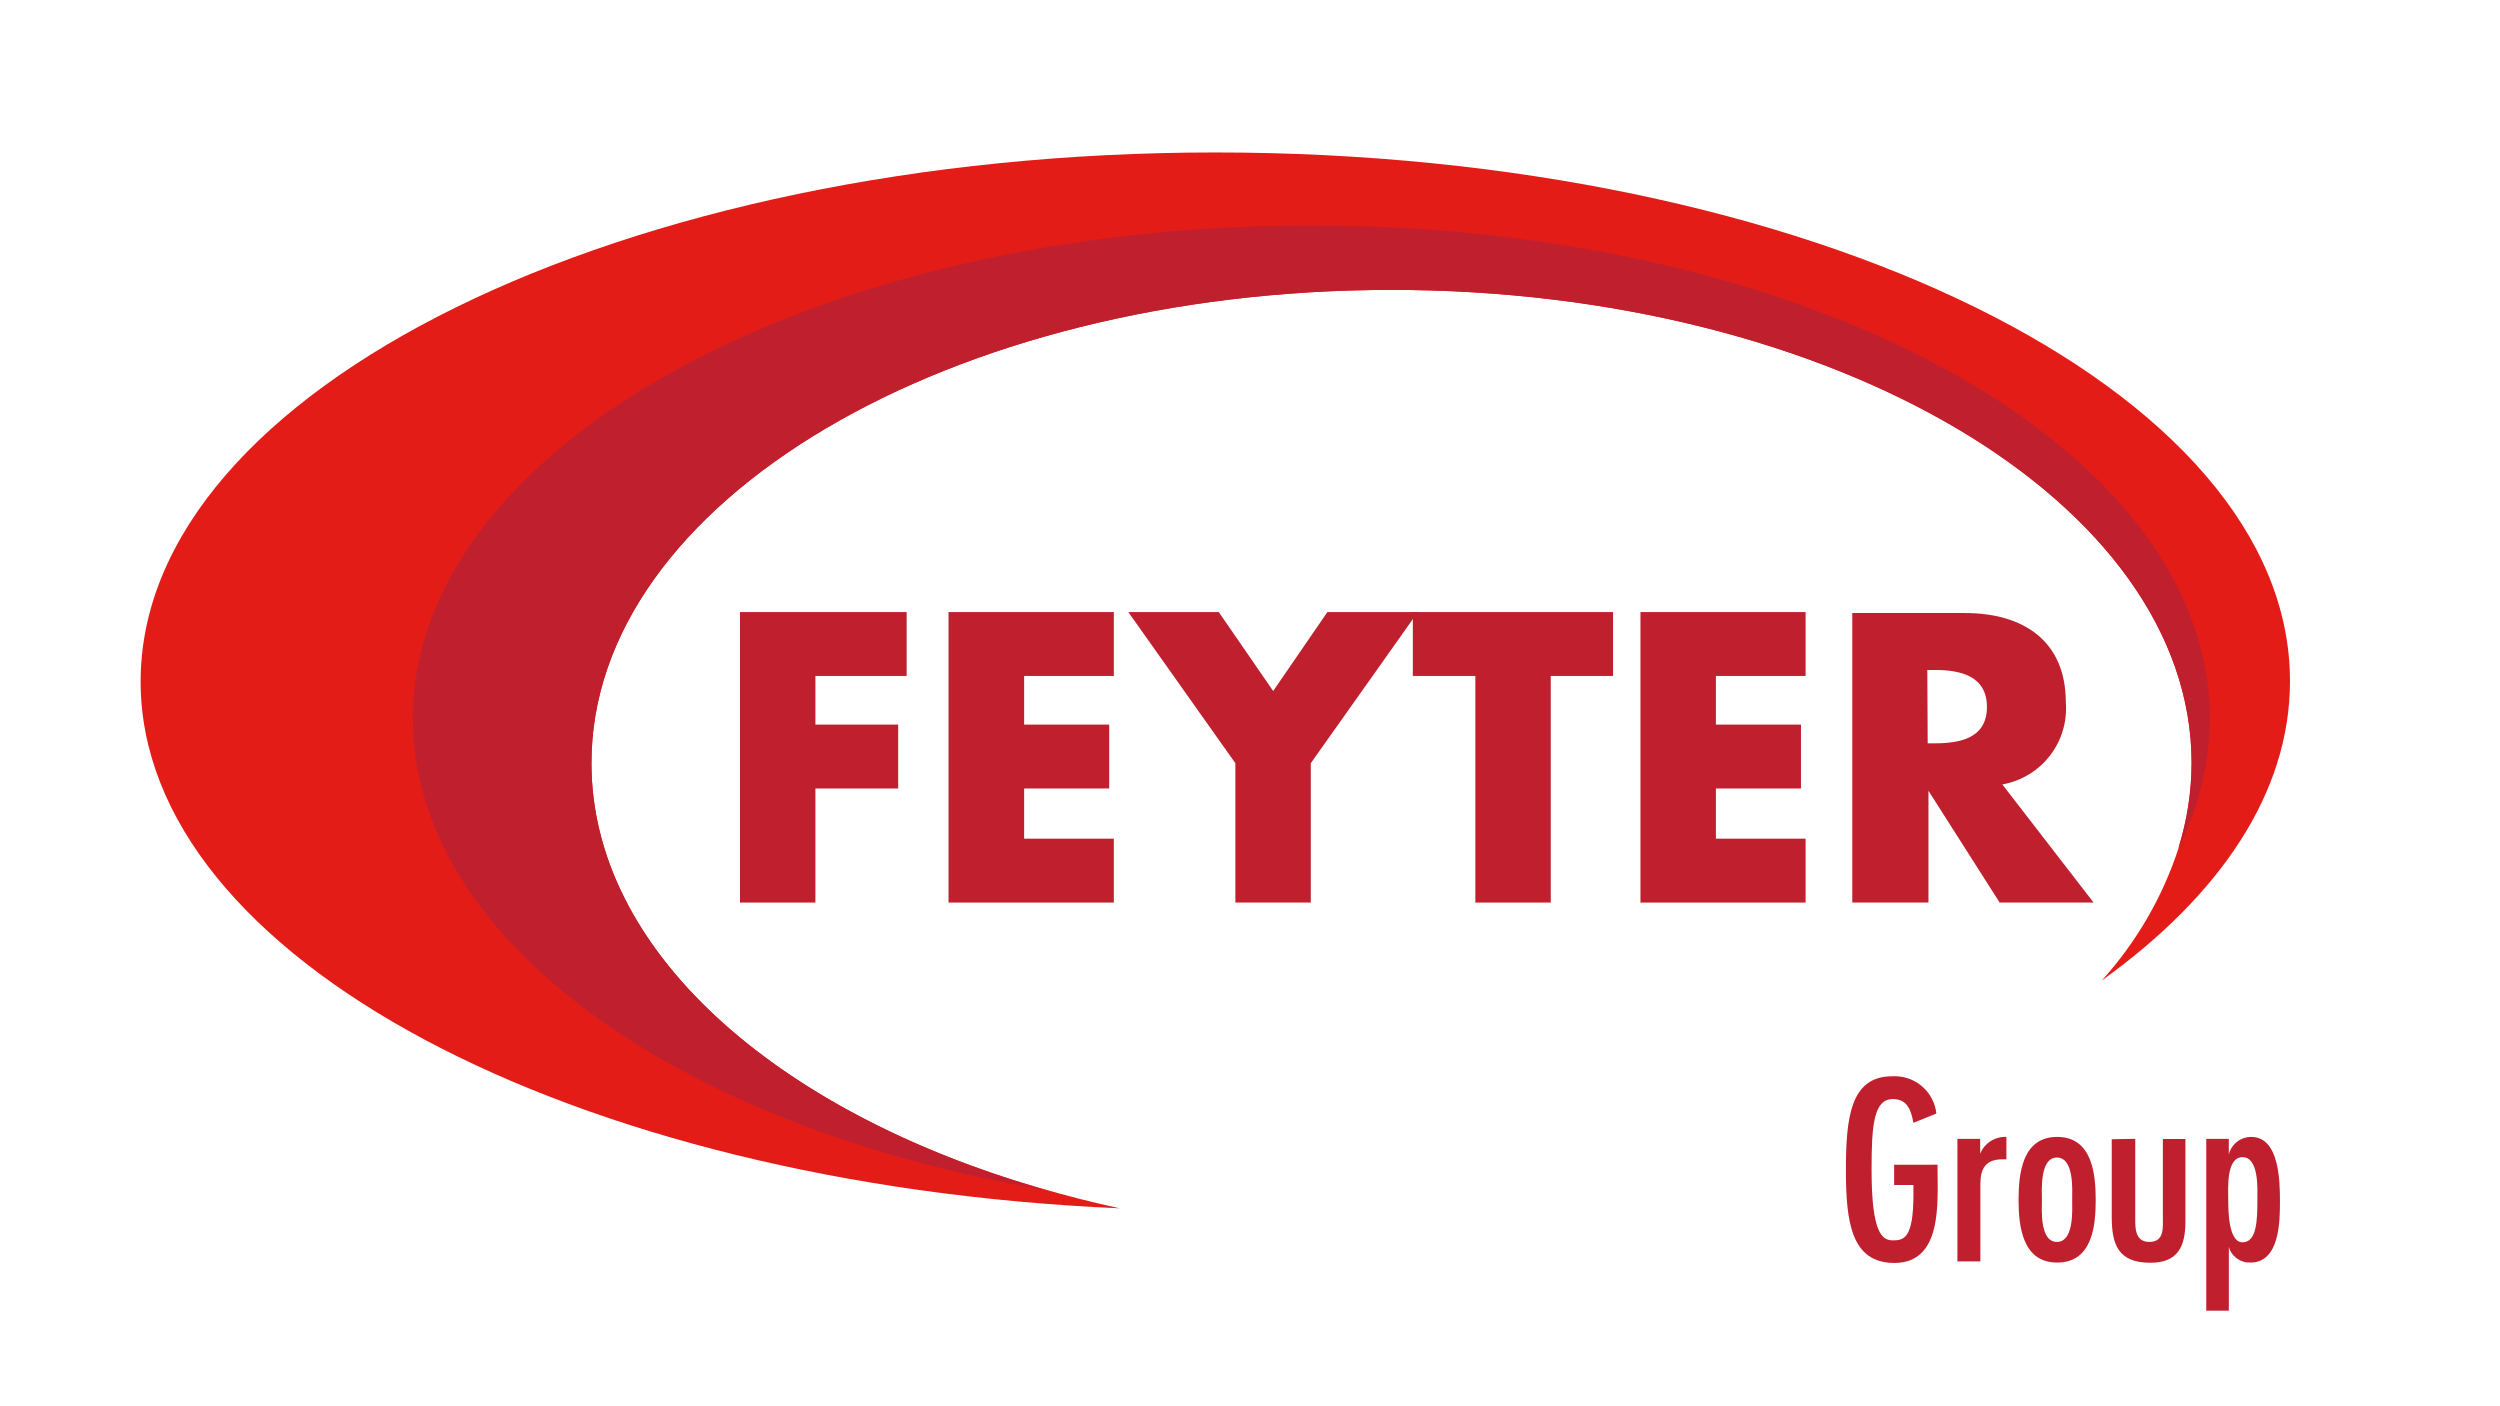
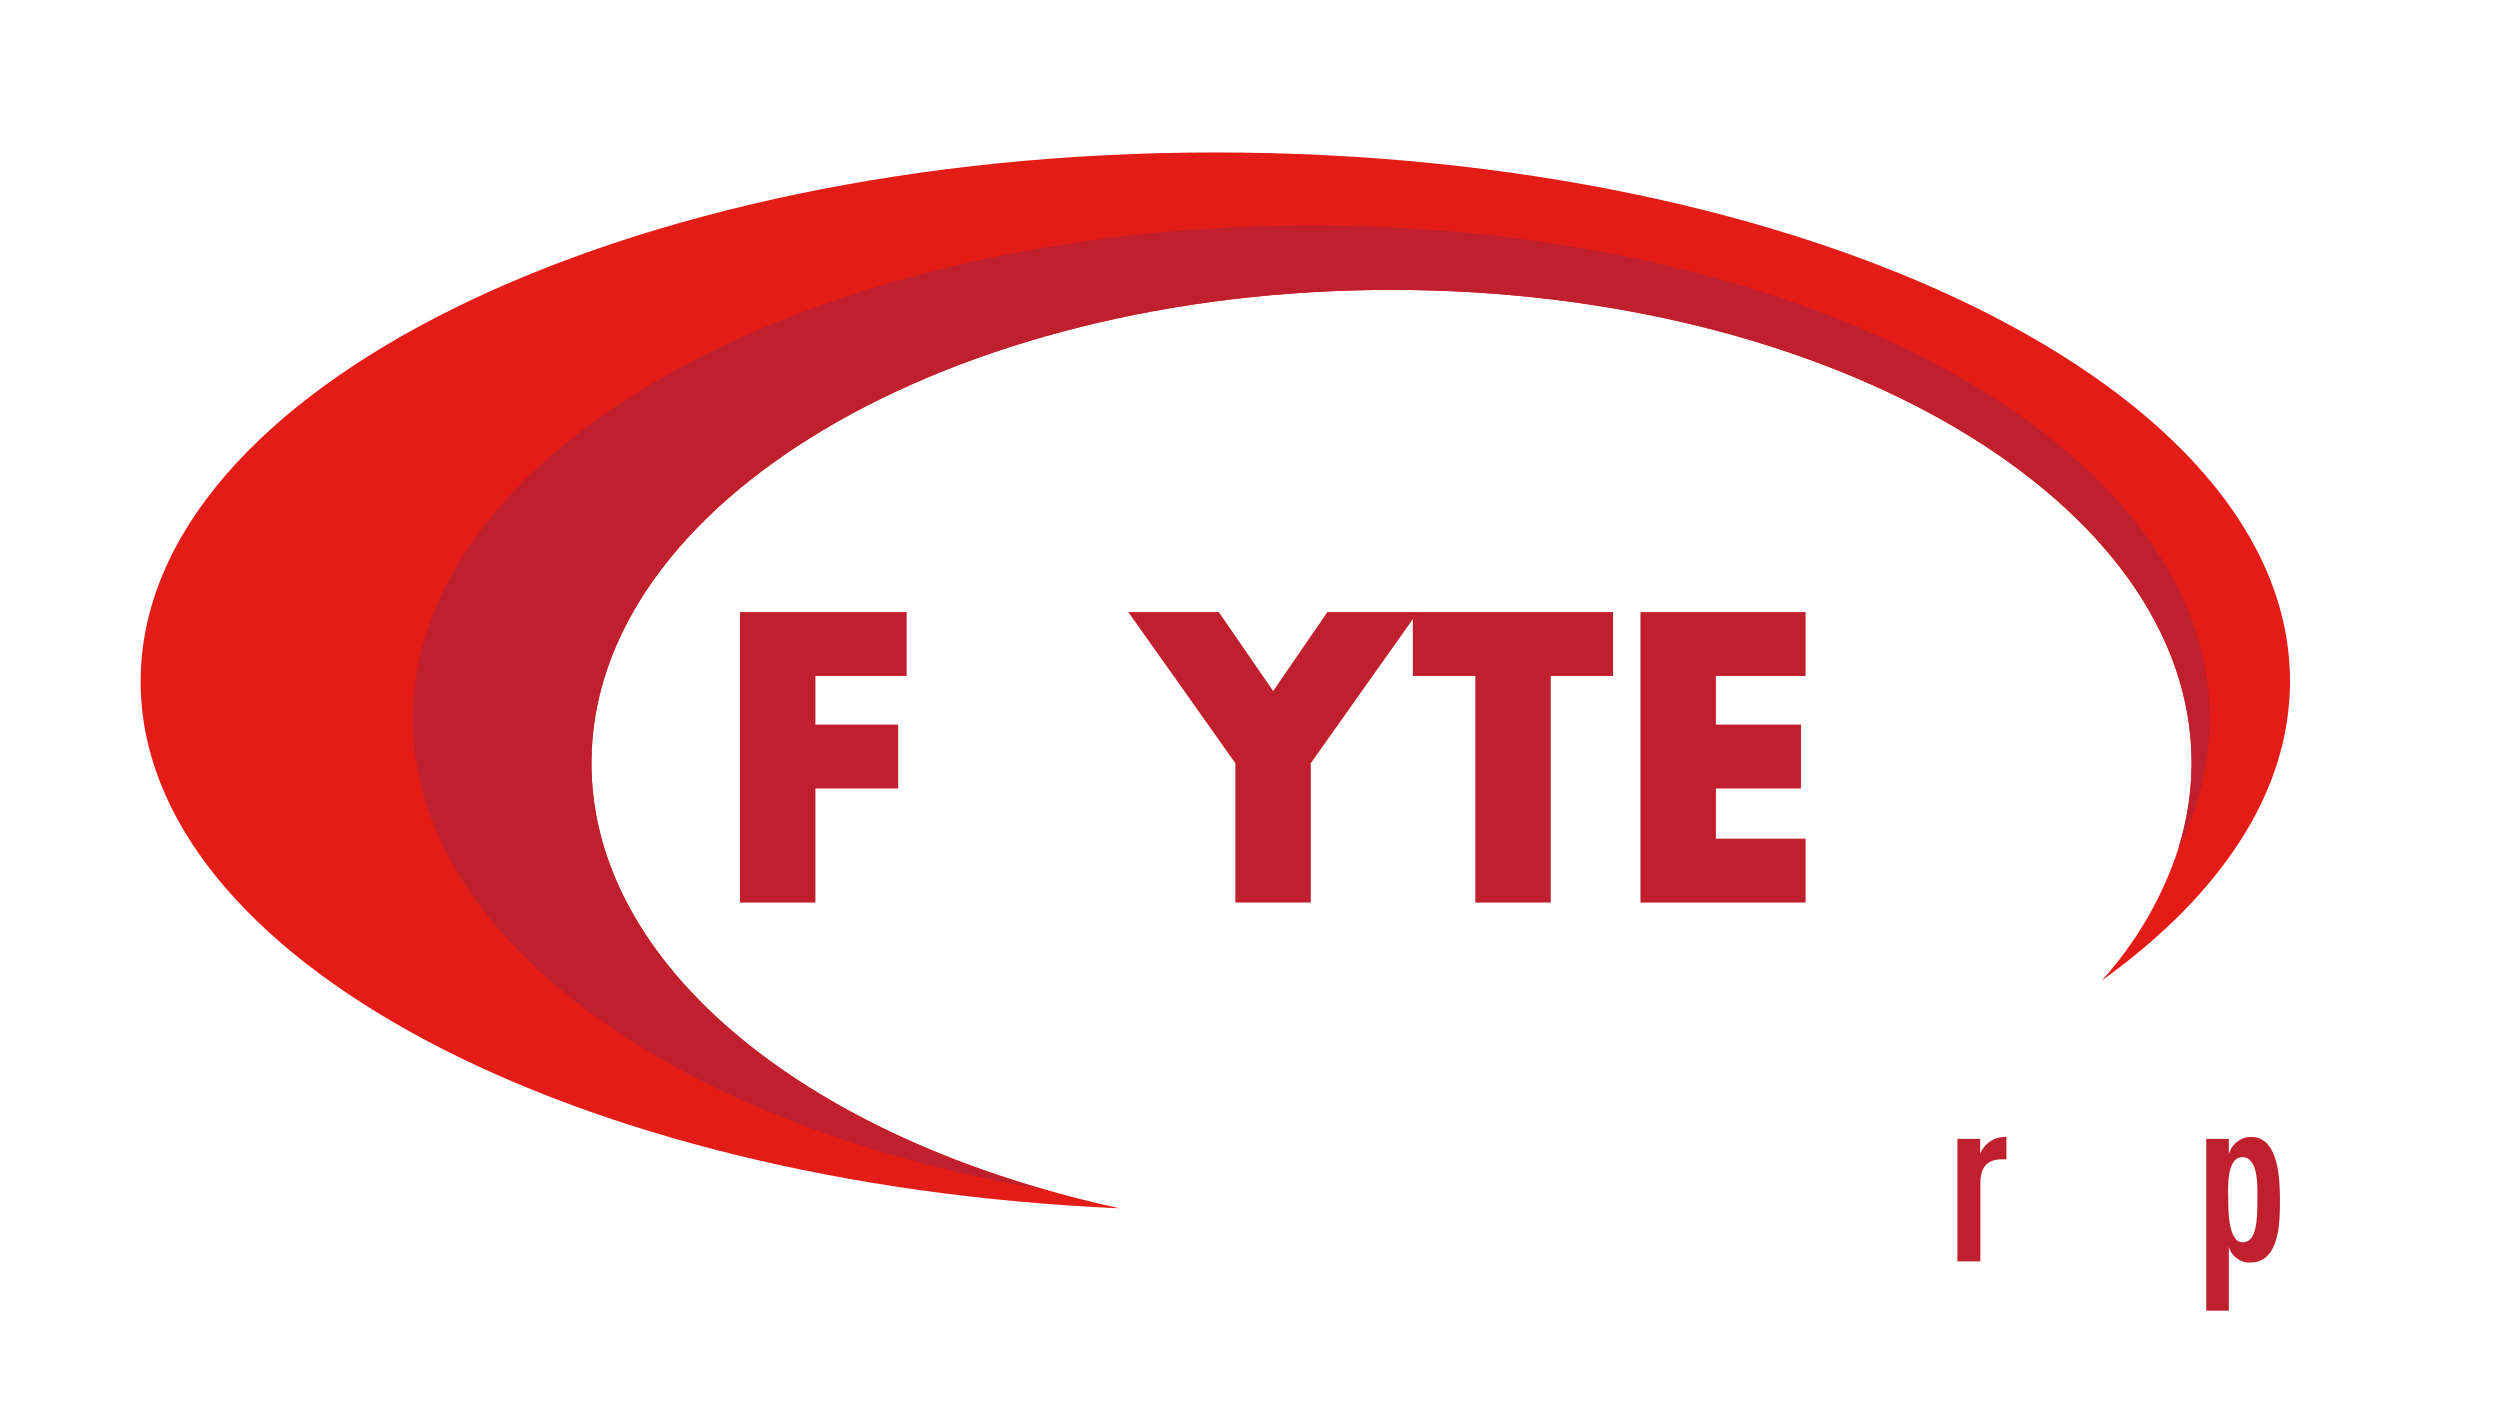
<svg xmlns="http://www.w3.org/2000/svg" width="1920" zoomAndPan="magnify" viewBox="0 0 1440 810" height="1080" preserveAspectRatio="xMidYMid meet" version="1.0">
  <defs>
    <clipPath id="af521c4b3e">
      <path d="M 81 87 L 1319.25 87 L 1319.25 696 L 81 696 Z M 81 87 " clip-rule="nonzero" />
    </clipPath>
  </defs>
  <g clip-path="url(#af521c4b3e)">
    <path fill="#e31c18" d="M 700.125 87.816 C 358.785 87.816 81 224.242 81 392.574 C 81 551.68 328.895 682.211 645.012 695.996 C 629.012 692.551 613.457 688.547 598.344 684.102 C 445.676 639.625 340.672 546.898 340.672 439.492 C 340.672 288.949 547.012 166.98 801.461 166.98 C 1055.91 166.98 1262.359 289.285 1262.359 439.492 C 1262.301 456.184 1259.785 472.488 1254.805 488.414 C 1255.691 486.637 1256.359 484.746 1257.137 482.969 C 1256.359 484.637 1255.805 486.305 1255.027 487.969 C 1250.422 502.207 1244.375 515.797 1236.883 528.746 C 1229.391 541.695 1220.625 553.715 1210.582 564.801 C 1278.914 515.766 1319.027 456.504 1319.027 392.465 C 1319.25 224.242 1042.023 87.816 700.125 87.816 Z M 601.789 685.211 L 599.68 684.543 Z M 601.789 685.211 " fill-opacity="1" fill-rule="nonzero" />
  </g>
  <path fill="#c0202e" d="M 469.676 389.352 L 469.676 417.367 L 517.344 417.367 L 517.344 454.172 L 469.676 454.172 L 469.676 519.879 L 426.23 519.879 L 426.23 352.547 L 522.23 352.547 L 522.23 389.352 " fill-opacity="1" fill-rule="nonzero" />
-   <path fill="#c0202e" d="M 589.898 389.352 L 589.898 417.367 L 638.902 417.367 L 638.902 454.172 L 589.898 454.172 L 589.898 483.078 L 641.566 483.078 L 641.566 519.879 L 546.344 519.879 L 546.344 352.547 L 641.566 352.547 L 641.566 389.352 " fill-opacity="1" fill-rule="nonzero" />
  <path fill="#c0202e" d="M 649.902 352.547 L 702.016 352.547 L 733.348 398.023 L 764.57 352.547 L 816.684 352.547 L 755.016 439.605 L 755.016 519.879 L 711.57 519.879 L 711.57 439.605 " fill-opacity="1" fill-rule="nonzero" />
  <path fill="#c0202e" d="M 893.242 519.879 L 849.797 519.879 L 849.797 389.352 L 813.793 389.352 L 813.793 352.547 L 929.129 352.547 L 929.129 389.352 L 893.242 389.352 " fill-opacity="1" fill-rule="nonzero" />
  <path fill="#c0202e" d="M 988.355 389.352 L 988.355 417.367 L 1037.355 417.367 L 1037.355 454.172 L 988.355 454.172 L 988.355 483.078 L 1040.023 483.078 L 1040.023 519.879 L 944.91 519.879 L 944.91 352.547 L 1040.023 352.547 L 1040.023 389.352 " fill-opacity="1" fill-rule="nonzero" />
-   <path fill="#c0202e" d="M 1205.914 519.879 L 1151.801 519.879 L 1110.801 455.504 L 1110.801 519.879 L 1066.91 519.879 L 1066.91 353.105 L 1131.801 353.105 C 1165.137 353.105 1189.914 368.891 1189.914 404.582 C 1190.02 405.945 1190.062 407.309 1190.043 408.676 C 1190.023 410.039 1189.941 411.402 1189.797 412.762 C 1189.652 414.117 1189.445 415.469 1189.176 416.809 C 1188.91 418.145 1188.578 419.469 1188.188 420.777 C 1187.797 422.09 1187.348 423.375 1186.836 424.645 C 1186.328 425.91 1185.762 427.152 1185.137 428.367 C 1184.512 429.582 1183.836 430.766 1183.102 431.918 C 1182.367 433.07 1181.586 434.188 1180.75 435.27 C 1179.914 436.348 1179.027 437.387 1178.098 438.387 C 1177.168 439.387 1176.191 440.34 1175.172 441.246 C 1174.152 442.156 1173.094 443.016 1171.996 443.828 C 1170.898 444.641 1169.762 445.398 1168.594 446.105 C 1167.426 446.812 1166.227 447.461 1165 448.059 C 1163.773 448.656 1162.52 449.191 1161.242 449.676 C 1159.961 450.156 1158.664 450.574 1157.348 450.938 C 1156.031 451.297 1154.703 451.598 1153.355 451.836 M 1110.355 428.152 L 1114.355 428.152 C 1128.469 428.152 1144.469 425.484 1144.469 407.25 C 1144.469 389.016 1128.691 385.902 1114.355 385.902 L 1110.133 385.902 Z M 1110.355 428.152 " fill-opacity="1" fill-rule="nonzero" />
  <path fill="#c0202e" d="M 340.672 439.492 C 340.672 289.062 547.012 166.98 801.461 166.98 C 1055.91 166.98 1262.359 289.285 1262.359 439.492 C 1262.301 456.184 1259.785 472.488 1254.805 488.414 C 1257.727 482.664 1260.309 476.762 1262.551 470.707 C 1264.789 464.656 1266.672 458.496 1268.195 452.223 C 1269.719 445.953 1270.879 439.613 1271.668 433.211 C 1272.457 426.805 1272.871 420.375 1272.914 413.922 C 1272.914 257.039 1041.242 129.844 755.348 129.844 C 469.453 129.844 237.781 257.039 237.781 413.922 C 237.781 541.449 391.008 649.41 601.789 685.324 C 447.34 640.848 340.672 547.789 340.672 439.492 " fill-opacity="1" fill-rule="nonzero" />
-   <path fill="#c0202e" d="M 1116.023 670.867 L 1116.023 672.535 C 1116.023 692.551 1119.023 727.461 1091.133 727.461 C 1066.246 727.461 1063.246 703.668 1063.246 673.98 C 1063.246 644.297 1065.688 619.945 1089.801 619.945 C 1090.566 619.895 1091.336 619.883 1092.102 619.906 C 1092.871 619.926 1093.633 619.988 1094.398 620.082 C 1095.16 620.18 1095.914 620.312 1096.664 620.48 C 1097.414 620.648 1098.152 620.852 1098.883 621.09 C 1099.613 621.328 1100.332 621.602 1101.035 621.91 C 1101.738 622.219 1102.426 622.559 1103.098 622.93 C 1103.77 623.305 1104.422 623.707 1105.055 624.145 C 1105.688 624.582 1106.297 625.047 1106.887 625.539 C 1107.473 626.035 1108.039 626.555 1108.578 627.102 C 1109.113 627.648 1109.625 628.223 1110.109 628.82 C 1110.594 629.418 1111.051 630.035 1111.473 630.676 C 1111.898 631.316 1112.293 631.977 1112.652 632.652 C 1113.016 633.332 1113.344 634.023 1113.641 634.734 C 1113.938 635.441 1114.199 636.164 1114.426 636.898 C 1114.652 637.633 1114.844 638.379 1114.996 639.129 C 1115.152 639.883 1115.273 640.641 1115.355 641.406 L 1102.133 646.742 C 1100.801 639.848 1098.91 633.066 1090.246 633.066 C 1079.133 633.066 1078.023 648.633 1078.023 673.871 C 1078.023 710.34 1084.133 714.453 1090.246 714.453 C 1096.355 714.453 1102.133 713.676 1102.133 688.215 L 1102.133 682.543 L 1091.023 682.543 L 1091.023 670.871 " fill-opacity="1" fill-rule="nonzero" />
  <path fill="#c0202e" d="M 1140.578 664.531 C 1140.879 663.793 1141.238 663.078 1141.648 662.395 C 1142.059 661.711 1142.52 661.062 1143.031 660.445 C 1143.543 659.832 1144.098 659.262 1144.695 658.734 C 1145.293 658.207 1145.93 657.727 1146.602 657.297 C 1147.273 656.867 1147.977 656.488 1148.707 656.168 C 1149.438 655.844 1150.188 655.578 1150.957 655.371 C 1151.727 655.168 1152.512 655.02 1153.305 654.934 C 1154.098 654.848 1154.895 654.824 1155.691 654.859 L 1155.691 667.758 L 1153.469 667.758 C 1143.691 667.758 1140.691 673.094 1140.691 682.098 L 1140.691 726.574 L 1127.469 726.574 L 1127.469 655.969 L 1140.578 655.969 " fill-opacity="1" fill-rule="nonzero" />
-   <path fill="#c0202e" d="M 1162.691 691.215 C 1162.691 675.984 1164.801 654.859 1184.914 654.859 C 1205.023 654.859 1207.137 675.984 1207.137 691.215 C 1207.137 706.449 1205.023 727.238 1184.914 727.238 C 1164.801 727.238 1162.691 706.004 1162.691 691.215 M 1193.582 691.215 C 1193.582 685.656 1194.805 666.754 1184.801 666.754 C 1174.801 666.754 1176.137 685.656 1176.137 691.215 C 1176.137 696.773 1174.801 715.344 1184.801 715.344 C 1194.805 715.344 1193.582 696.219 1193.582 691.215 " fill-opacity="1" fill-rule="nonzero" />
-   <path fill="#c0202e" d="M 1229.914 655.969 L 1229.914 699.887 C 1229.914 706.113 1229.137 715.344 1238.027 715.344 C 1246.914 715.344 1245.805 706.781 1245.805 700.555 L 1245.805 656.082 L 1258.805 656.082 L 1258.805 703.445 C 1258.805 717.898 1254.582 727.352 1238.582 727.352 C 1219.582 727.352 1216.359 716.23 1216.359 700.668 L 1216.359 656.191 " fill-opacity="1" fill-rule="nonzero" />
  <path fill="#c0202e" d="M 1283.805 664.977 C 1283.977 664.258 1284.211 663.562 1284.5 662.883 C 1284.793 662.203 1285.137 661.555 1285.535 660.934 C 1285.934 660.312 1286.383 659.727 1286.879 659.184 C 1287.375 658.637 1287.914 658.137 1288.496 657.68 C 1289.074 657.223 1289.691 656.82 1290.336 656.465 C 1290.984 656.113 1291.66 655.816 1292.355 655.578 C 1293.055 655.336 1293.766 655.156 1294.496 655.035 C 1295.223 654.914 1295.957 654.855 1296.695 654.859 C 1312.918 654.859 1313.25 680.43 1313.25 691.773 C 1313.25 703.113 1313.25 727.238 1296.25 727.238 C 1295.559 727.266 1294.871 727.234 1294.184 727.148 C 1293.5 727.059 1292.824 726.918 1292.164 726.715 C 1291.504 726.516 1290.863 726.262 1290.242 725.957 C 1289.621 725.648 1289.035 725.293 1288.473 724.887 C 1287.914 724.48 1287.391 724.031 1286.906 723.539 C 1286.418 723.047 1285.977 722.52 1285.582 721.953 C 1285.184 721.387 1284.836 720.793 1284.539 720.168 C 1284.238 719.543 1283.996 718.898 1283.805 718.234 L 1283.805 754.926 L 1270.805 754.926 L 1270.805 655.969 L 1283.805 655.969 M 1300.25 691.105 C 1300.25 685.434 1301.359 666.531 1291.695 666.531 C 1282.027 666.531 1283.473 685.434 1283.473 691.105 C 1283.473 696.773 1283.473 715.566 1291.695 715.566 C 1299.918 715.566 1300.25 702.777 1300.25 691.105 " fill-opacity="1" fill-rule="nonzero" />
</svg>